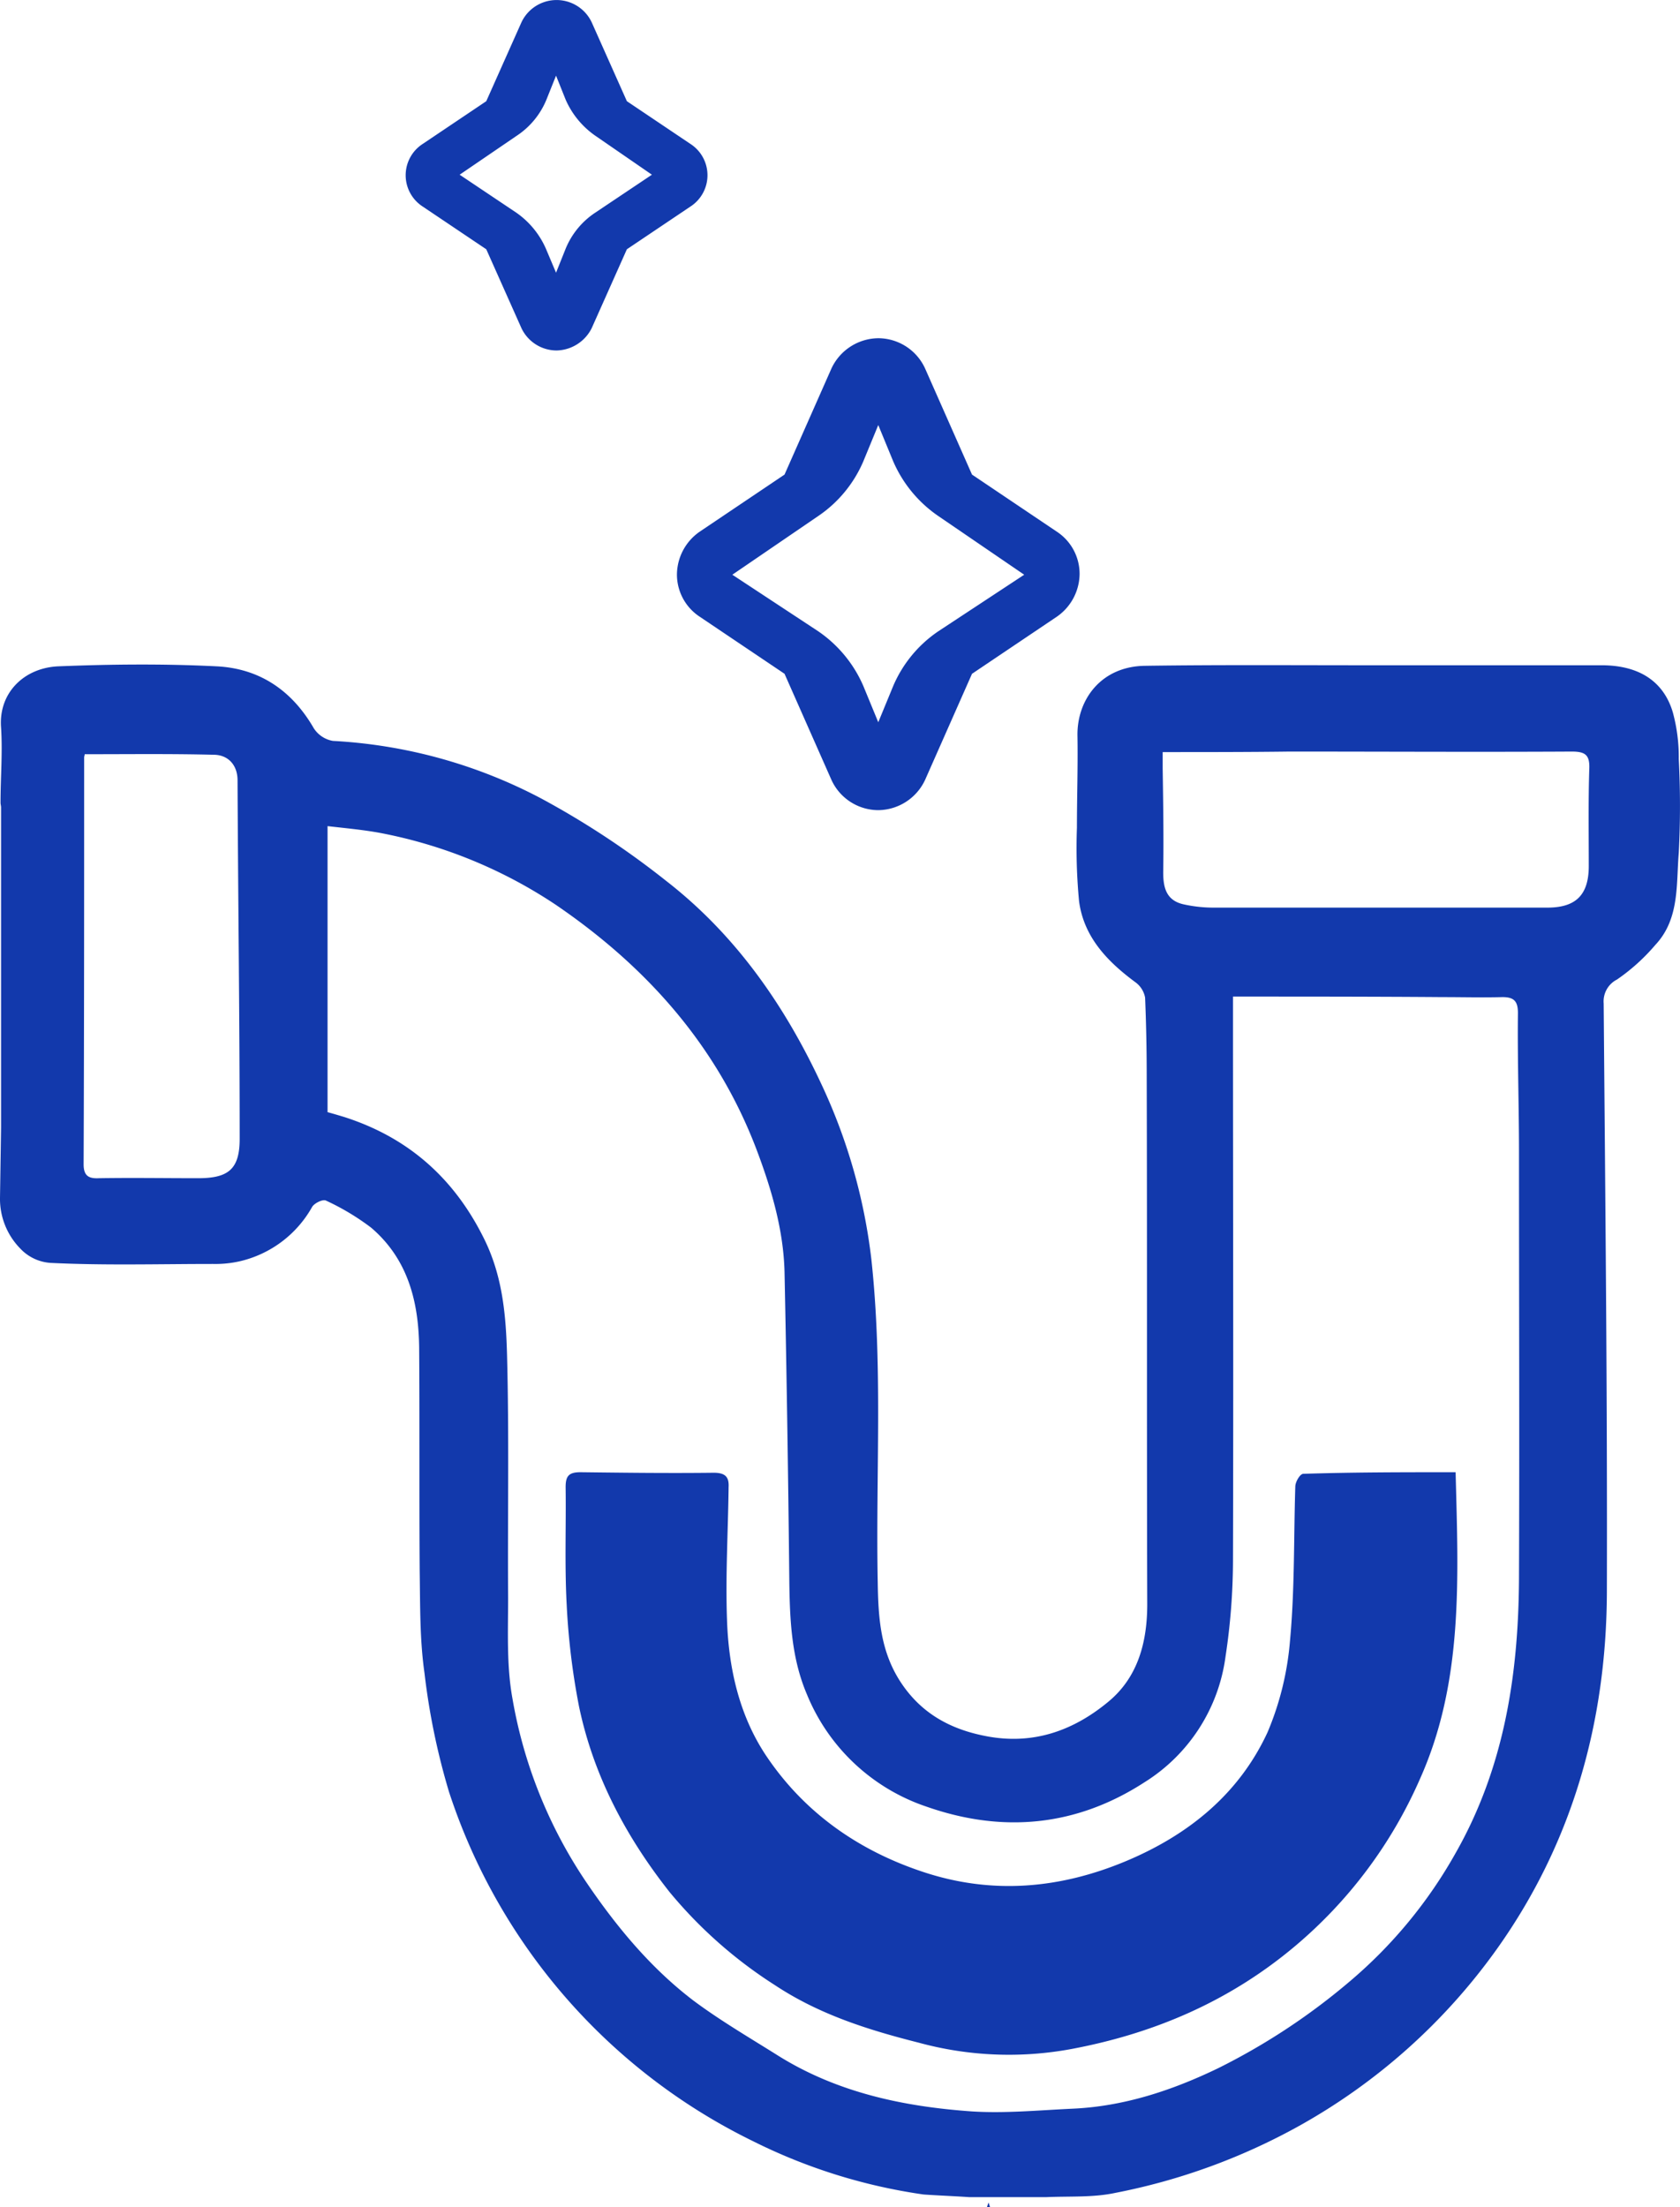
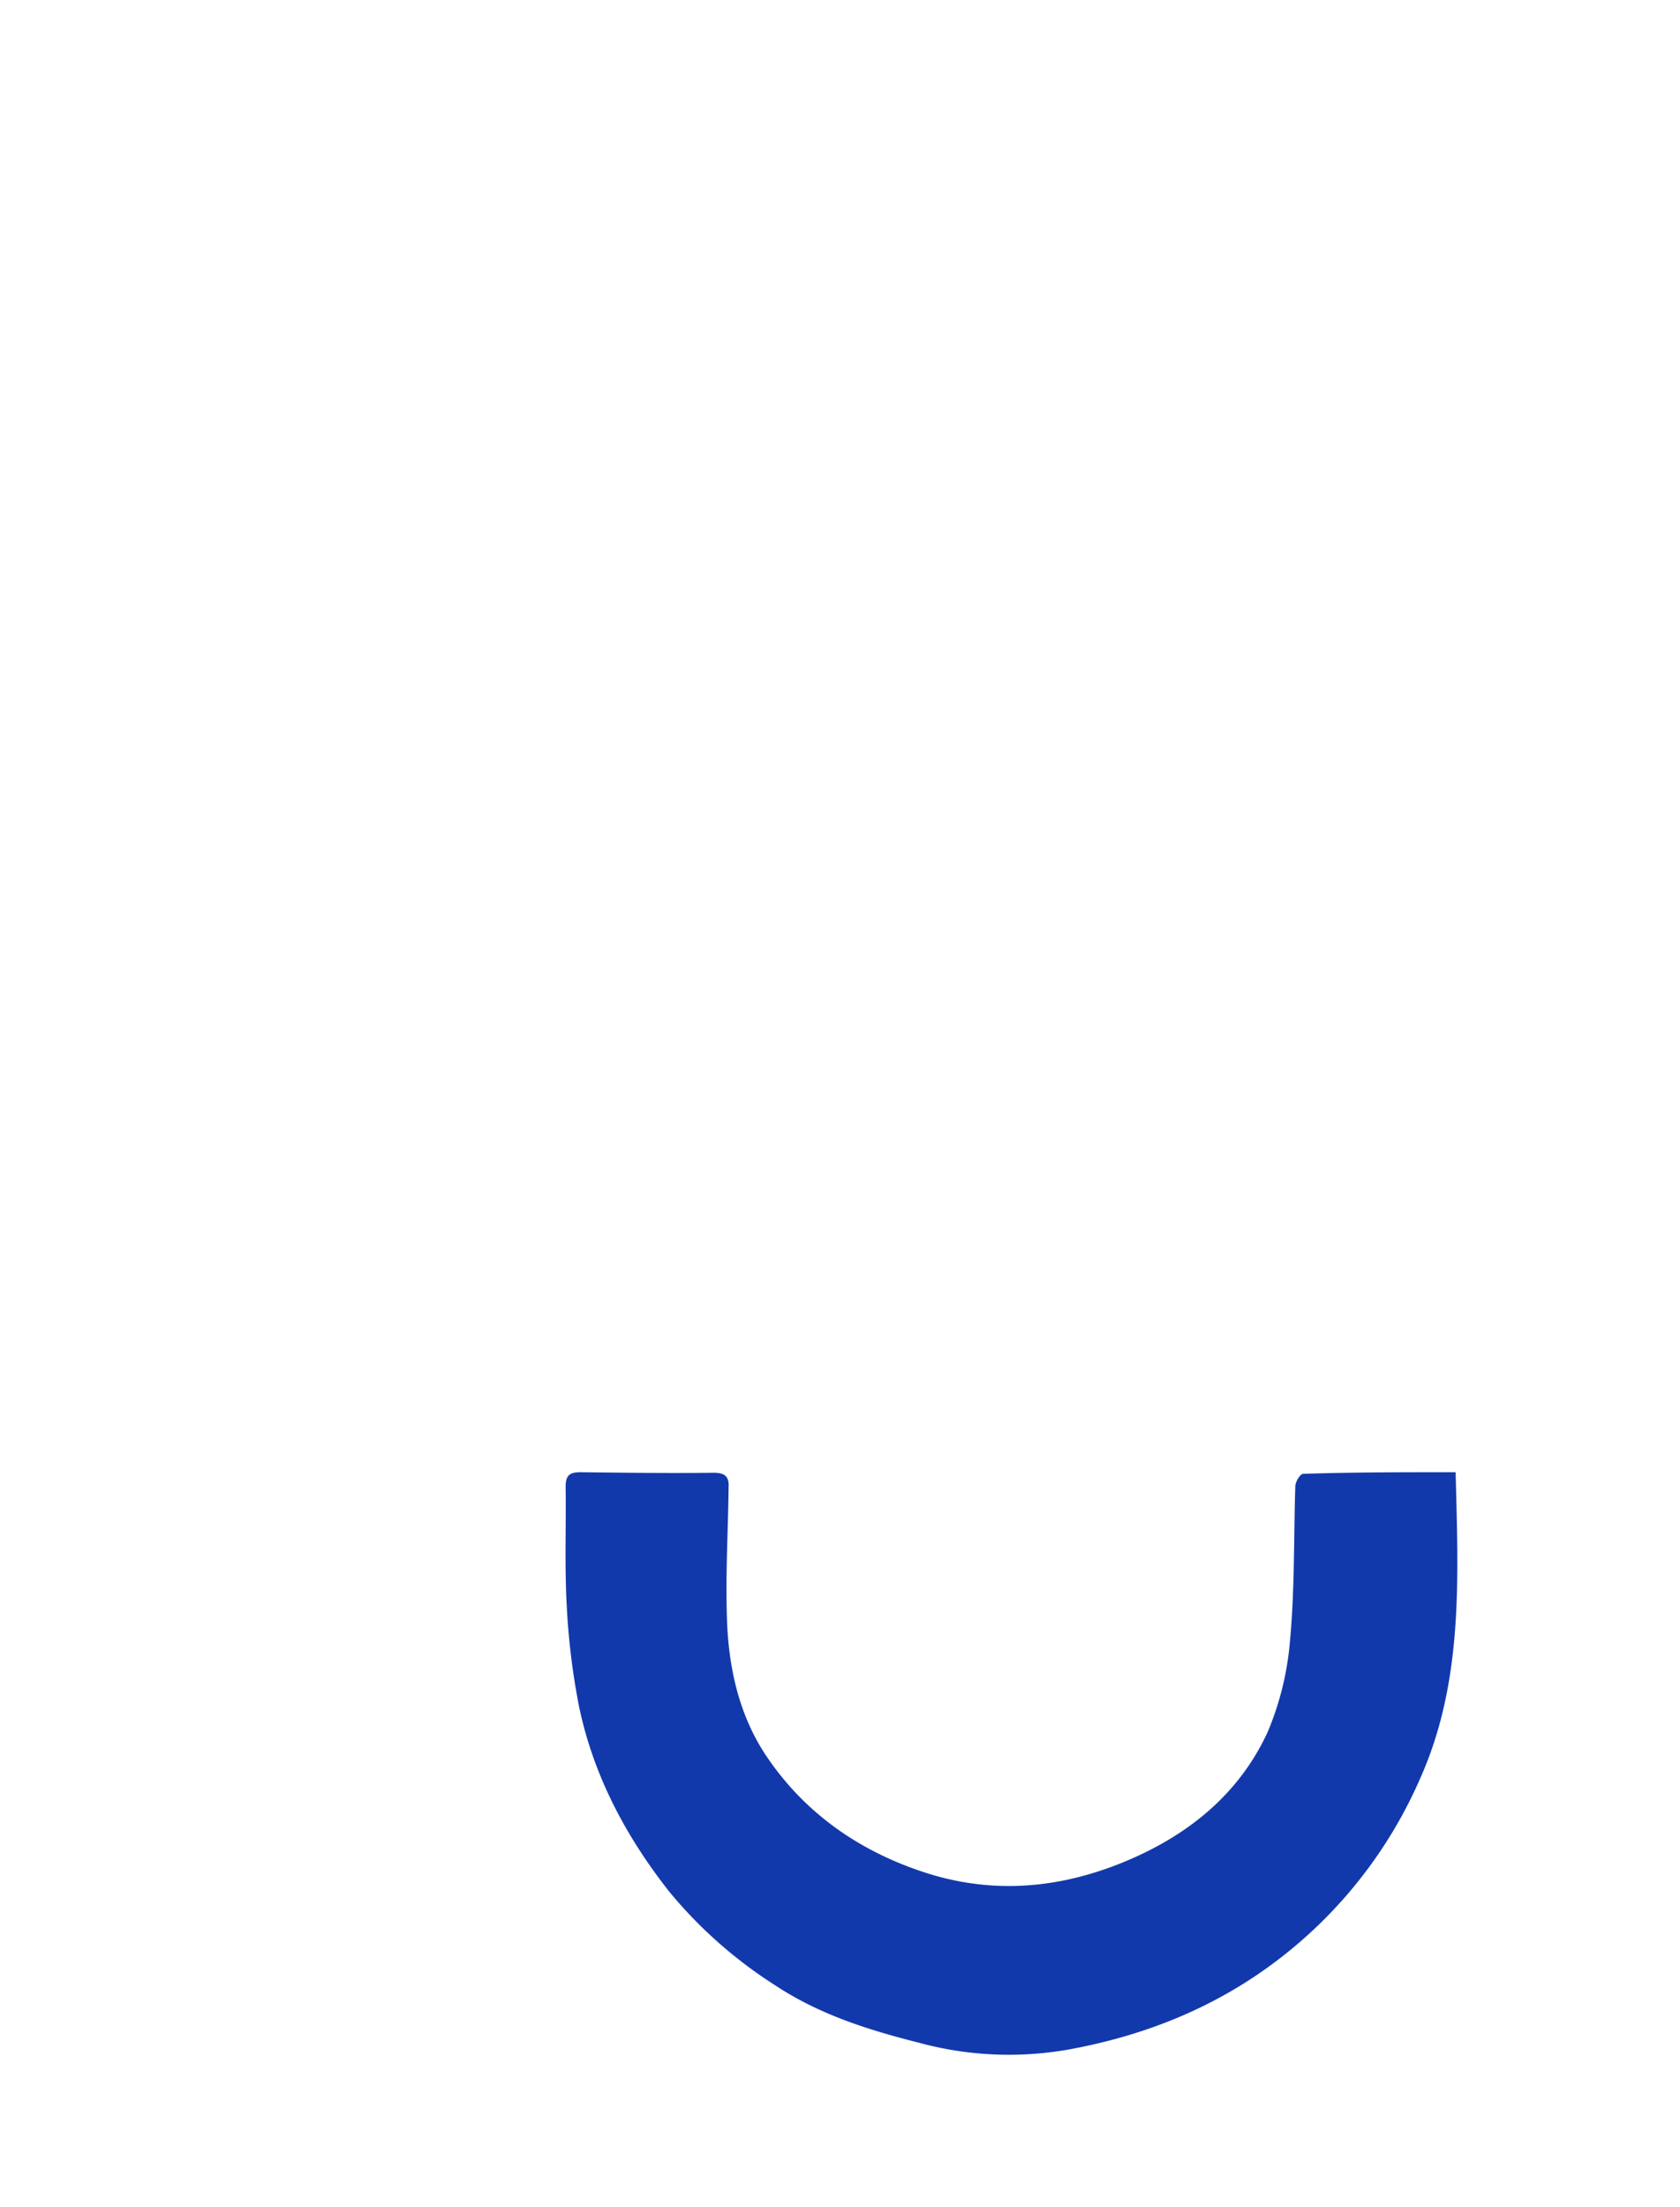
<svg xmlns="http://www.w3.org/2000/svg" width="315.43" height="414.4" viewBox="0 0 315.43 414.4">
  <defs>
    <style>.cls-1{fill:#1239ac;}</style>
  </defs>
  <g id="Layer_2" data-name="Layer 2">
    <g id="Layer_1-2" data-name="Layer 1">
-       <path class="cls-1" d="M164.9,152.1a9.7,9.7,0,0,1-8.8-5.7l-8.8-19.9-15.9-10.7a9.48,9.48,0,0,1-4.3-8,9.88,9.88,0,0,1,4.3-8l15.9-10.7,8.8-19.9a9.81,9.81,0,0,1,8.8-5.7,9.7,9.7,0,0,1,8.8,5.7l8.8,19.9,15.9,10.7a9.48,9.48,0,0,1,4.3,8,9.88,9.88,0,0,1-4.3,8l-15.9,10.7-8.8,19.9A9.81,9.81,0,0,1,164.9,152.1Zm-27.4-44.2,16.1,10.6a23.93,23.93,0,0,1,8.5,10.3l2.8,6.8,2.8-6.8a23.57,23.57,0,0,1,8.5-10.3l16.1-10.6-16.1-11a23.93,23.93,0,0,1-8.5-10.3l-2.8-6.8-2.8,6.8a23.57,23.57,0,0,1-8.5,10.3Z" />
-       <path class="cls-1" d="M104.5,65.8a7.32,7.32,0,0,1-6.6-4.2L91.3,46.8l-11.9-8a7,7,0,0,1,0-11.8l11.9-8L97.9,4.2a7.29,7.29,0,0,1,13.2,0L117.7,19l11.9,8a7,7,0,0,1,0,11.8l-11.9,8-6.6,14.8A7.55,7.55,0,0,1,104.5,65.8Zm-18.2-33,10.6,7.1a16.09,16.09,0,0,1,5.6,6.8l1.9,4.5,1.8-4.5a14.87,14.87,0,0,1,5.6-6.8l10.6-7.1-10.6-7.3a16.09,16.09,0,0,1-5.6-6.8l-1.8-4.5-1.8,4.5A14.87,14.87,0,0,1,97,25.5Z" />
      <g id="NlwqXT.tif">
-         <path class="cls-1" d="M185.3,414.4l.3-.9.3.9Z" />
-         <path class="cls-1" d="M.2,211.7V151.6c0-.3-.1-.6-.1-.9,0-4.7.4-9.4.1-14.1-.5-6.5,4.3-11.2,10.7-11.5,9.9-.4,19.9-.5,29.8,0,8,.4,14.1,4.5,18.2,11.6a5.34,5.34,0,0,0,3.6,2.4,94.43,94.43,0,0,1,39.1,10.8,159,159,0,0,1,23.5,15.5c13,10.1,22.2,23.3,29.1,38.1a106.31,106.31,0,0,1,9.4,32.9c2.2,20.2.8,40.5,1.2,60.7.1,6.6.5,12.9,4.3,18.7s9.2,8.8,15.8,10.1c8.9,1.8,16.6-.9,23.3-6.5,5.5-4.6,7.2-11.2,7.2-18.2-.1-33.1,0-66.1-.1-99.2q0-7.35-.3-14.7a4.59,4.59,0,0,0-1.7-2.8c-5.3-3.9-9.8-8.5-10.7-15.3a105.53,105.53,0,0,1-.4-13.8c0-5.8.2-11.6.1-17.3-.1-6.7,4.4-13,12.7-13.1,13.8-.2,27.6-.1,41.4-.1h44.3c7.5,0,11.8,3.4,13.4,8.9a32,32,0,0,1,1.1,8.7,172.2,172.2,0,0,1,0,17.6c-.5,5.9.2,12.4-4.4,17.3a36.86,36.86,0,0,1-7.2,6.5,4.6,4.6,0,0,0-2.5,4.5c.3,36.9.7,73.7.6,110.6-.1,24.2-6.4,46.8-20.5,66.7a113.33,113.33,0,0,1-37.6,33.6,117,117,0,0,1-34.2,12.4c-4.2.9-8.6.6-13,.8H182c-2.9-.2-5.7-.3-8.6-.5a104.66,104.66,0,0,1-32-10,111.54,111.54,0,0,1-57.1-65.6,129.82,129.82,0,0,1-4.6-22.3c-.9-6.3-.8-12.7-.9-19.1-.1-14,0-28-.1-42-.1-8.6-2.1-16.6-9-22.5a45.61,45.61,0,0,0-8.5-5.1c-.6-.3-2.2.5-2.6,1.2A21,21,0,0,1,45,236.8a20.71,20.71,0,0,1-5,.5c-10.2,0-20.4.3-30.5-.2a8.55,8.55,0,0,1-5.7-2.7A13.3,13.3,0,0,1,0,224.9m231.5-37.8V191c0,34,.1,68,0,102a121.26,121.26,0,0,1-1.4,18,32.93,32.93,0,0,1-15.2,23.6c-12.8,8.3-26.6,9.6-40.9,4.6a37,37,0,0,1-22.5-21.1c-2.9-6.8-3.2-13.9-3.3-21.1q-.3-29.1-.9-58.2c-.2-8-2.5-15.7-5.3-23.1-7.4-19.4-20.6-34.2-37.6-45.8a89.57,89.57,0,0,0-32.9-13.5c-3.2-.6-6.5-.9-10-1.3v53.7c1.1.3,2.1.6,3.1.9,12.2,3.9,20.9,11.7,26.5,23.3,3.3,6.9,3.9,14.1,4.1,21.4.4,15.2.1,30.4.2,45.6,0,6.3-.3,12.7.8,18.8a88.26,88.26,0,0,0,13.9,34.6c5.7,8.4,12.1,16.1,20.1,22.2,5.1,3.8,10.6,7,16,10.4,11.1,6.9,23.5,9.5,36.2,10.4,6.2.4,12.5-.2,18.8-.5,9.7-.4,18.8-3.4,27.5-7.6a121.69,121.69,0,0,0,24.6-16.2,87.68,87.68,0,0,0,20-24.2c9.1-16,11.8-33.4,11.9-51.5.1-26.7,0-53.5,0-80.2,0-8.7-.3-17.3-.2-26,0-2.2-.7-3-2.9-3-3.7.1-7.5,0-11.2,0C257.8,187.1,244.8,187.1,231.5,187.1Zm-13.2-45.9v3.1c.1,6.5.2,13,.1,19.5,0,2.9.6,5.3,3.9,6a26,26,0,0,0,5.6.6h62.6c5.1,0,7.8-2.1,7.8-7.8,0-6.1-.1-12.2.1-18.3.1-2.6-.8-3.2-3.3-3.2-17.7.1-35.3,0-53,0C234.3,141.2,226.5,141.2,218.3,141.2Zm-202.4.4c0,.2-.1.4-.1.6,0,25.5,0,50.9-.1,76.4,0,2.2,1,2.7,2.9,2.6,6.2-.1,12.4,0,18.6,0,5.7,0,7.8-1.7,7.8-7.4,0-22.4-.3-44.9-.4-67.3,0-2.9-1.8-4.8-4.5-4.8C32.1,141.5,24.1,141.6,15.9,141.6Z" />
        <path class="cls-1" d="M273.3,276.4c.5,19.9,1.5,39.3-6.7,57.6A86.07,86.07,0,0,1,243,365.5c-12.3,10.3-26.4,16.3-41.9,19.2a64.32,64.32,0,0,1-28.6-1.2c-9.5-2.4-18.7-5.3-27-10.8a84.68,84.68,0,0,1-19.8-17.5c-8.2-10.4-14.3-21.9-17-34.9a133.24,133.24,0,0,1-2.3-19c-.4-7.4-.1-14.8-.2-22.1,0-2.1.6-2.8,2.8-2.8,8.3.1,16.7.2,25,.1,2.2,0,2.9.8,2.8,2.7-.1,8.3-.6,16.6-.3,24.9.3,9.1,2.3,18,7.4,25.6,7.2,10.7,17.4,17.8,29.6,21.8,12.8,4.2,25.4,3.1,37.7-2,11.8-4.9,21.4-12.6,26.8-24.3a55.7,55.7,0,0,0,4.2-17.1c.9-9.6.7-19.4,1-29,0-.9.9-2.4,1.5-2.4C254.1,276.4,263.5,276.4,273.3,276.4Z" />
      </g>
    </g>
  </g>
</svg>